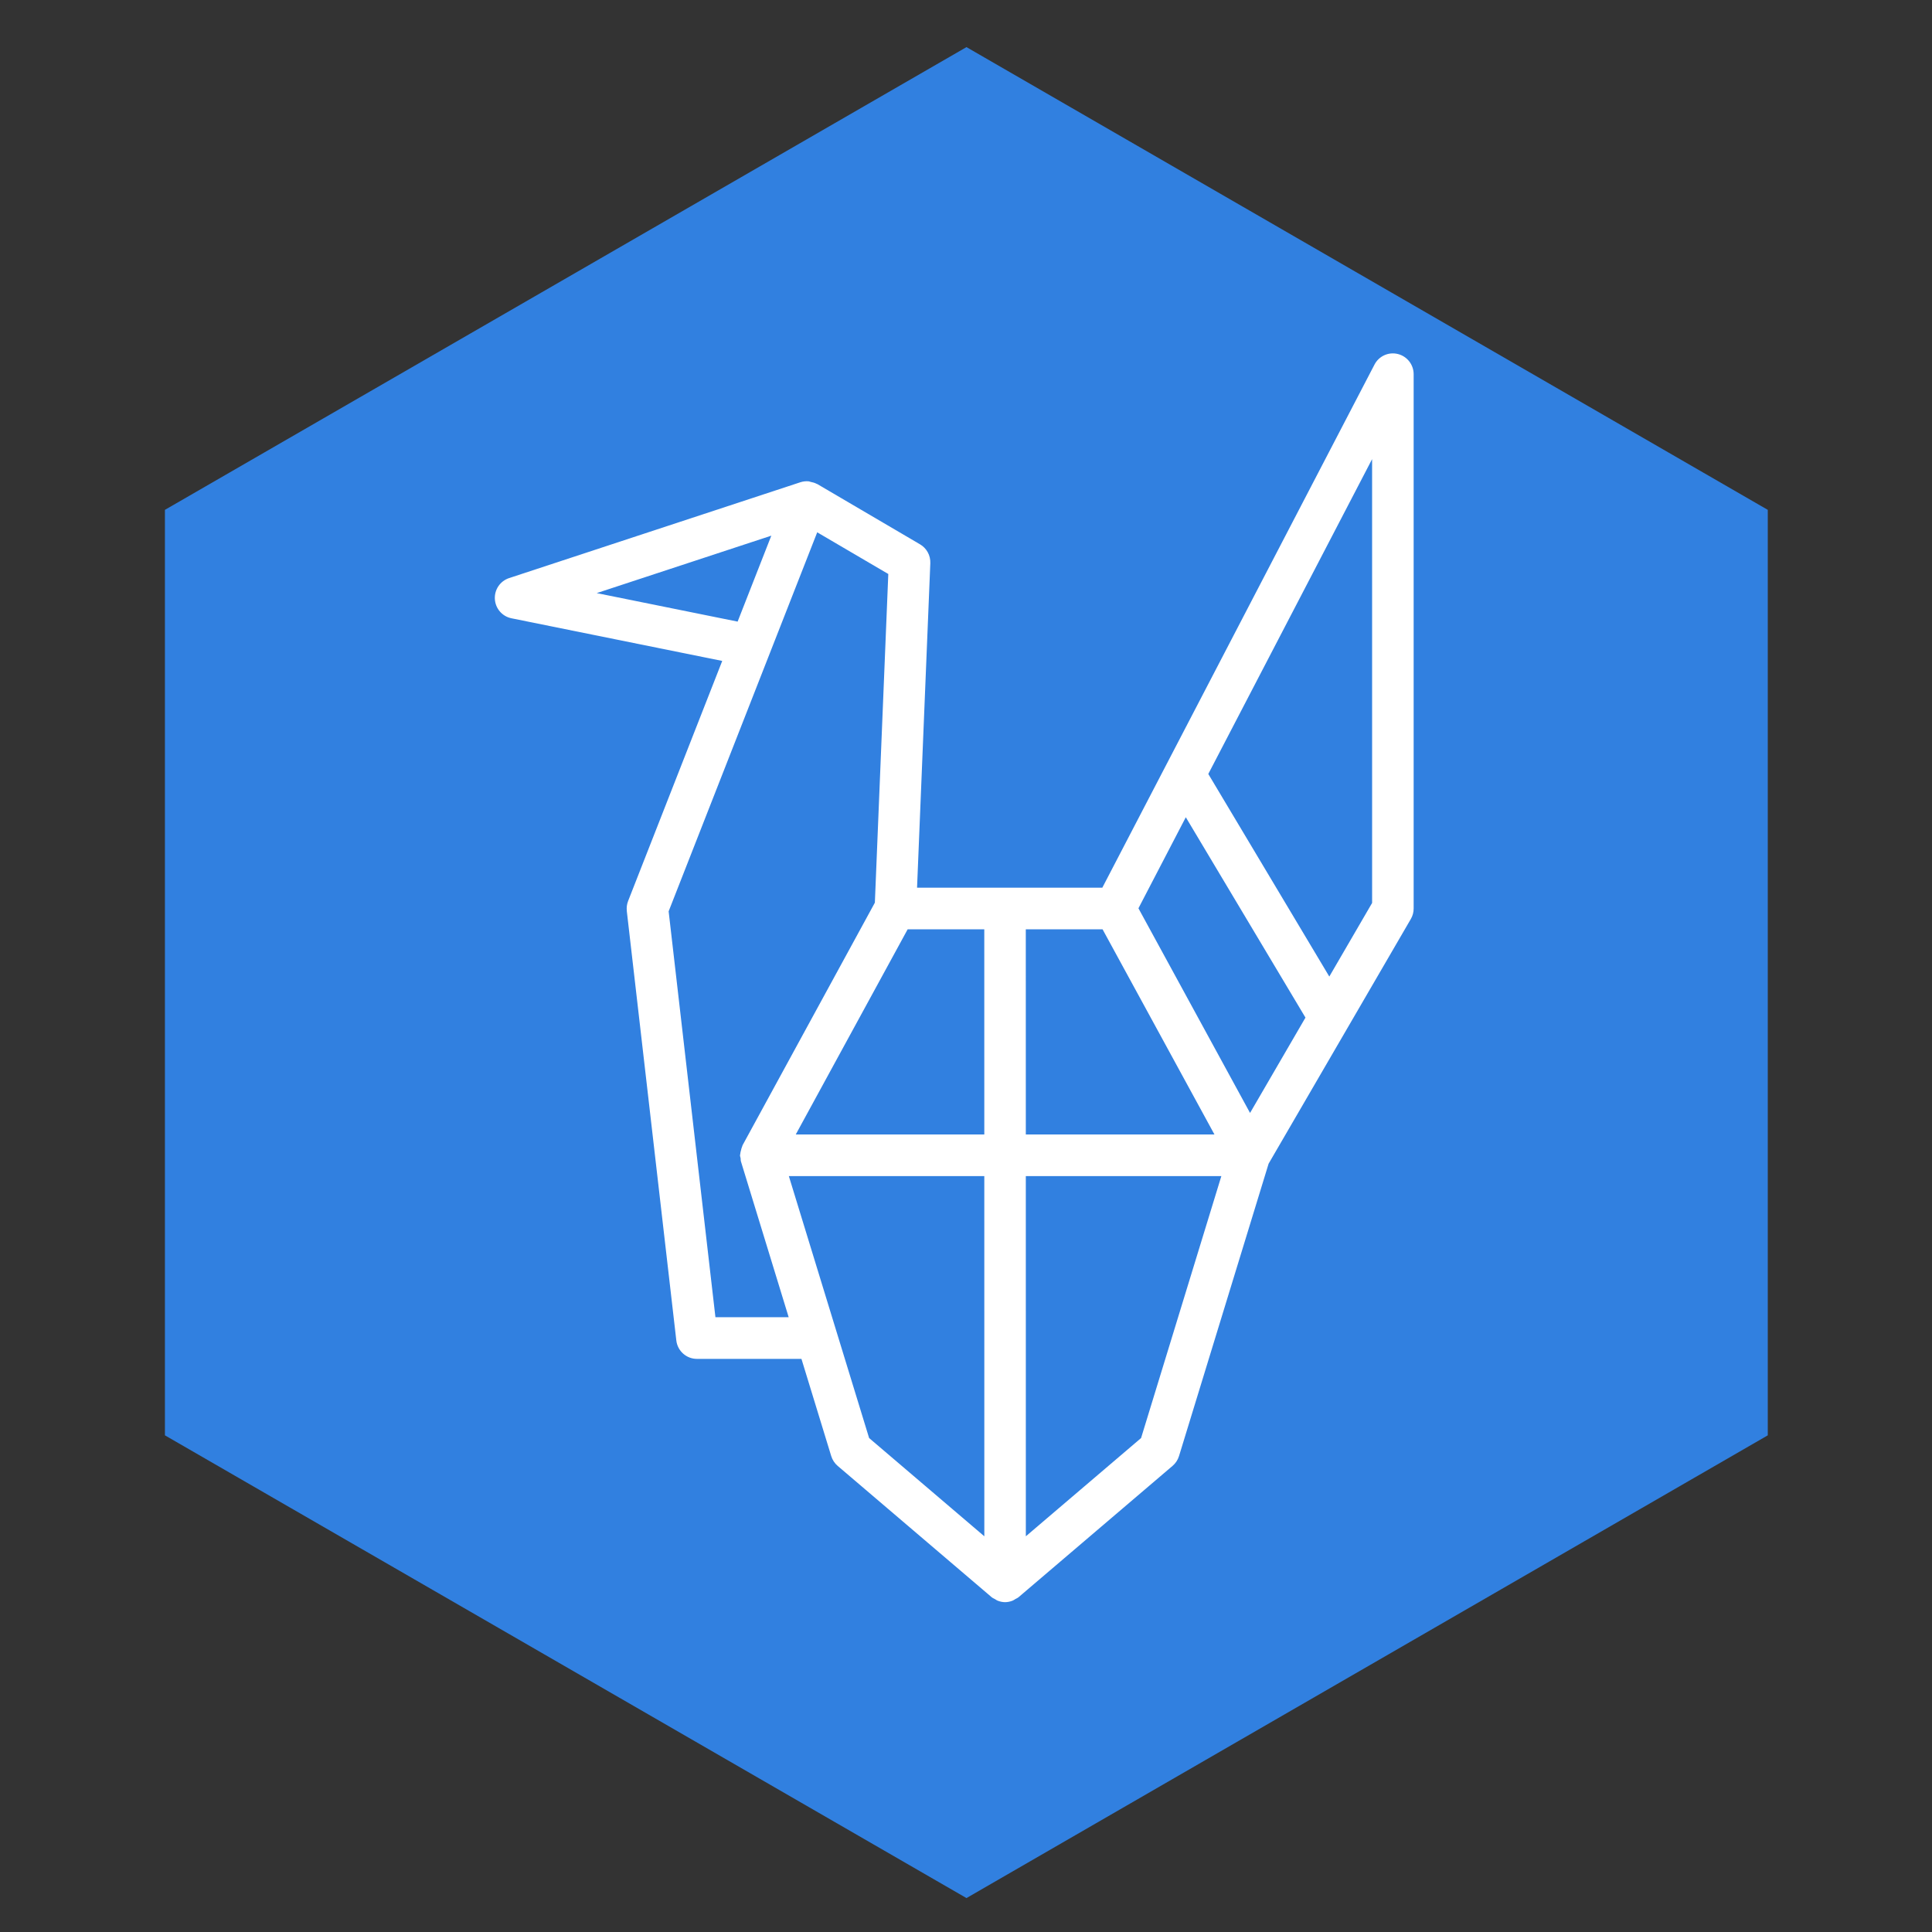
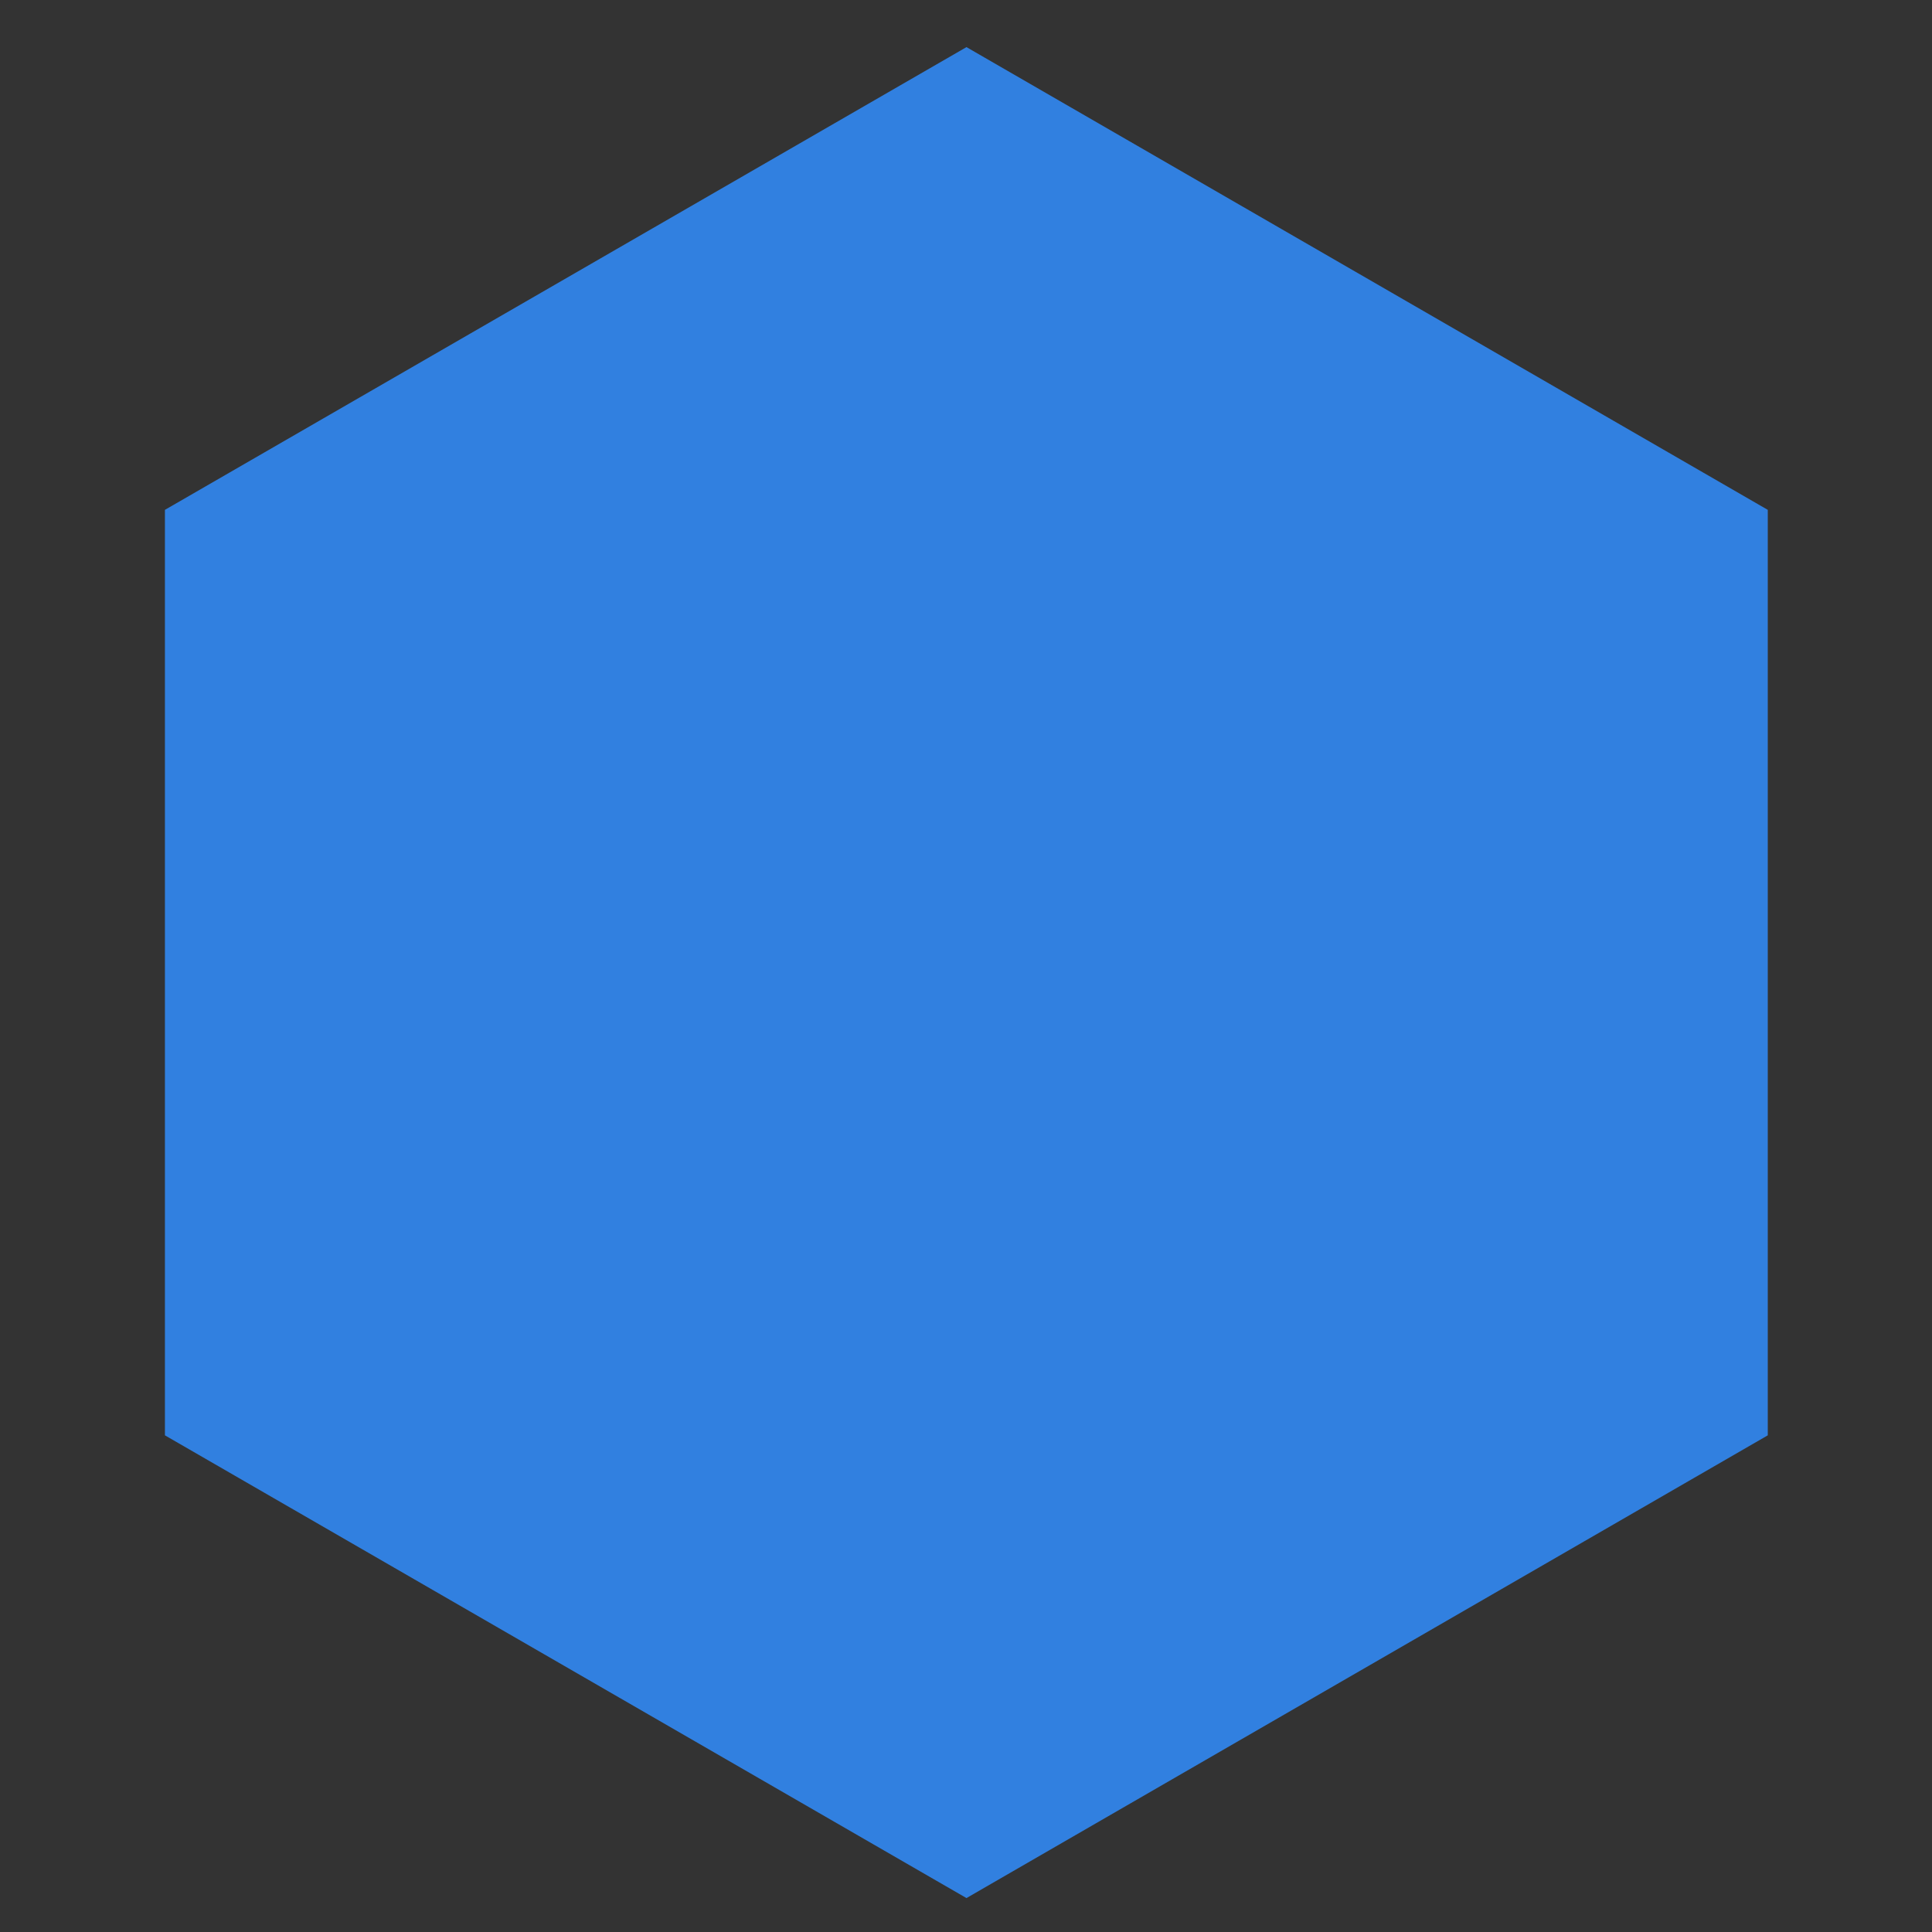
<svg xmlns="http://www.w3.org/2000/svg" fill="none" height="82" viewBox="0 0 82 82" width="82">
  <rect x="0" y="0" width="82" height="82" fill="#333333" stroke="none" />
  <clipPath id="a">
    <path d="m7 2h68.03v78.56h-68.03z" />
  </clipPath>
  <g clip-path="url(#a)">
    <path d="m75.03 60.92v-39.28l-34.01-19.64-34.02 19.64v39.28l34.02 19.64z" fill="#3180e0" />
  </g>
-   <path d="m26.603 38.665 2.102 18.228c.051.446.428.782.875.782h4.436l1.264 4.126c.05.161.144.305.271.414l6.538 5.575c.042.036.092.054.139.081.037.022.07.049.111.065.103.041.211.065.321.065.109 0 .217-.024.321-.065.041-.016.073-.043.111-.065.047-.027.097-.045.139-.081l6.538-5.575c.128-.109.222-.252.272-.414l3.803-12.411 6.036-10.384c.079-.135.12-.288.12-.445v-22.678c0-.407-.277-.761-.671-.858-.398-.098-.804.089-.991.449l-11.552 22.203h-7.863l.563-13.774c.013-.327-.154-.634-.435-.799l-4.362-2.559c-.008-.004-.017-.004-.025-.008-.081-.044-.169-.068-.26-.085-.028-.005-.054-.021-.082-.023-.116-.01-.235.001-.353.04l-12.361 4.067c-.38.125-.628.491-.604.892.023.4.313.735.705.814l8.945 1.81-3.994 10.188c-.053.135-.072.281-.055.424zm6.878 11.252h8.296l.001 15.288-4.89-4.17zm5.042-10.473h3.253l.001 8.706h-8.002zm11.806-4.758 5.079 8.504-2.352 4.047-4.737-8.686zm-3.532 4.758 4.748 8.706h-8.006l-.001-8.706zm1.634 21.591-4.891 4.17-.001-15.288h8.299zm9.806-22.712-1.817 3.125-5.136-8.599 6.952-13.362zm-32.911-13.15 7.411-2.438-1.43 3.648zm9.359-2.58 3.017 1.769-.57 13.95-5.616 10.297c-.007.013-.006.028-.013.042-.026.053-.037.11-.052.167-.015.057-.031.112-.034.171-.001.015-.009.029-.009.044 0 .045.019.085.026.128.006.044-0.0.088.013.131l2.027 6.615h-3.109l-1.986-17.227z" fill="#fff" />
</svg>